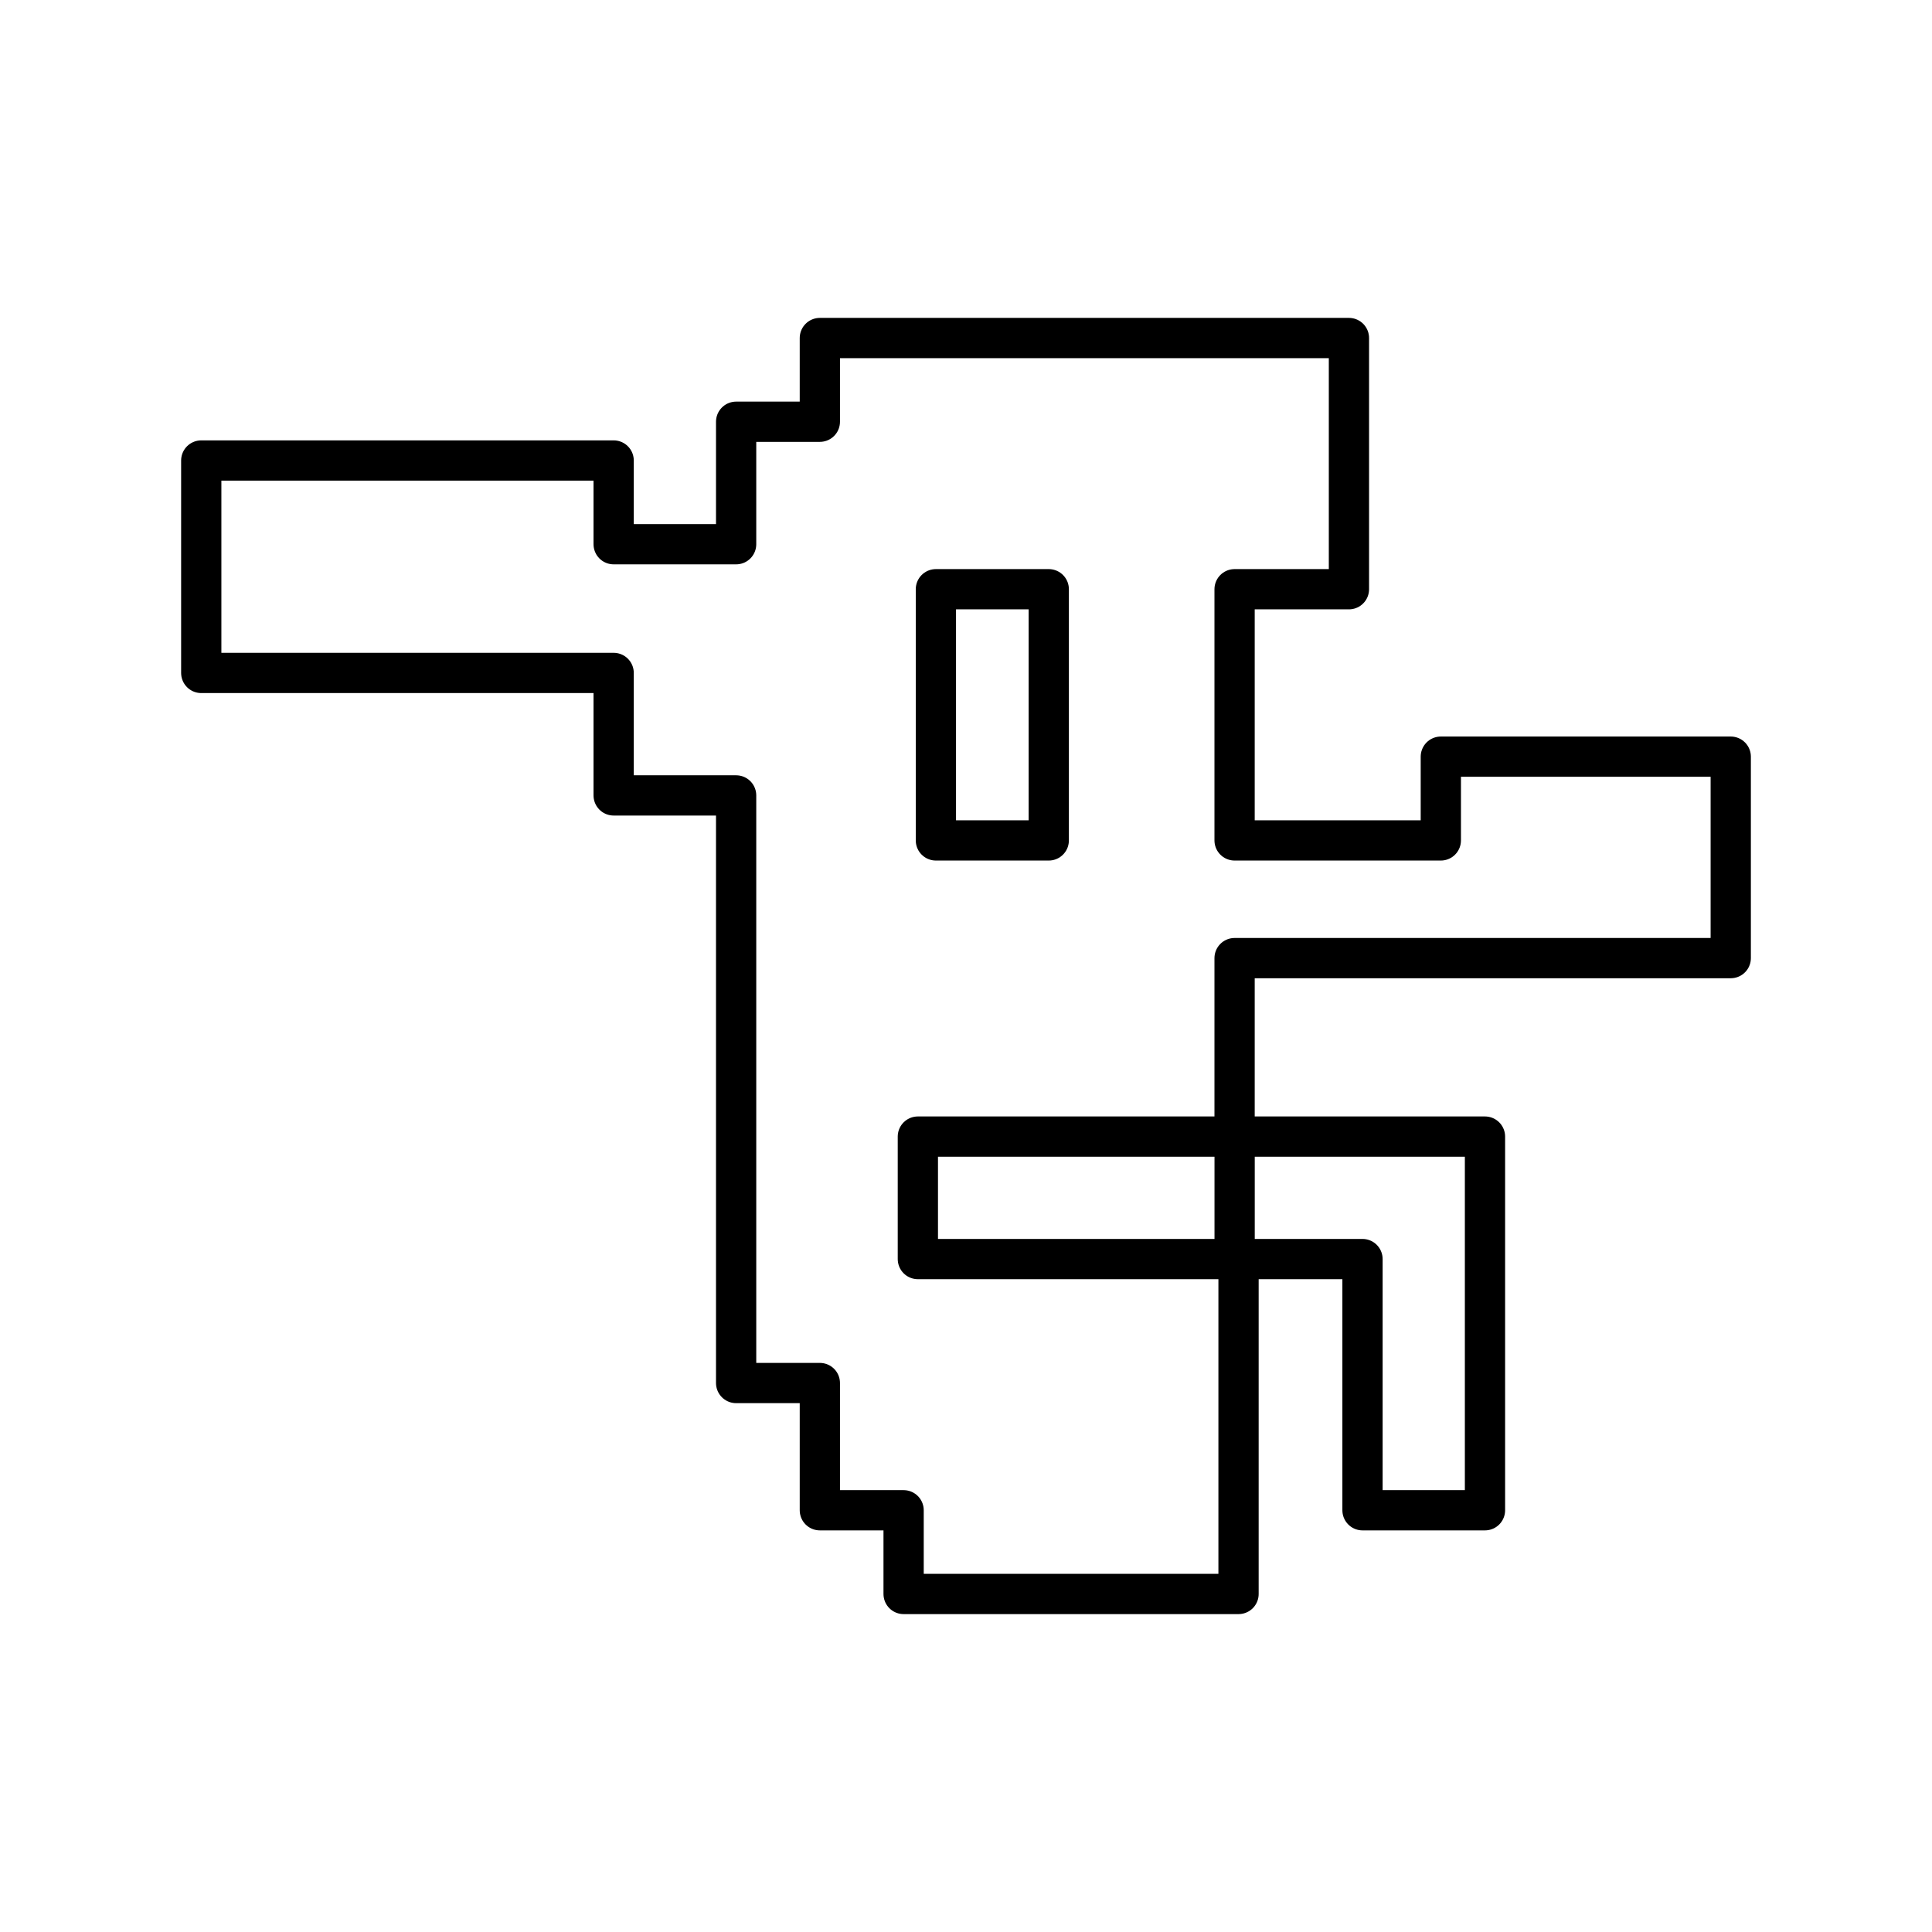
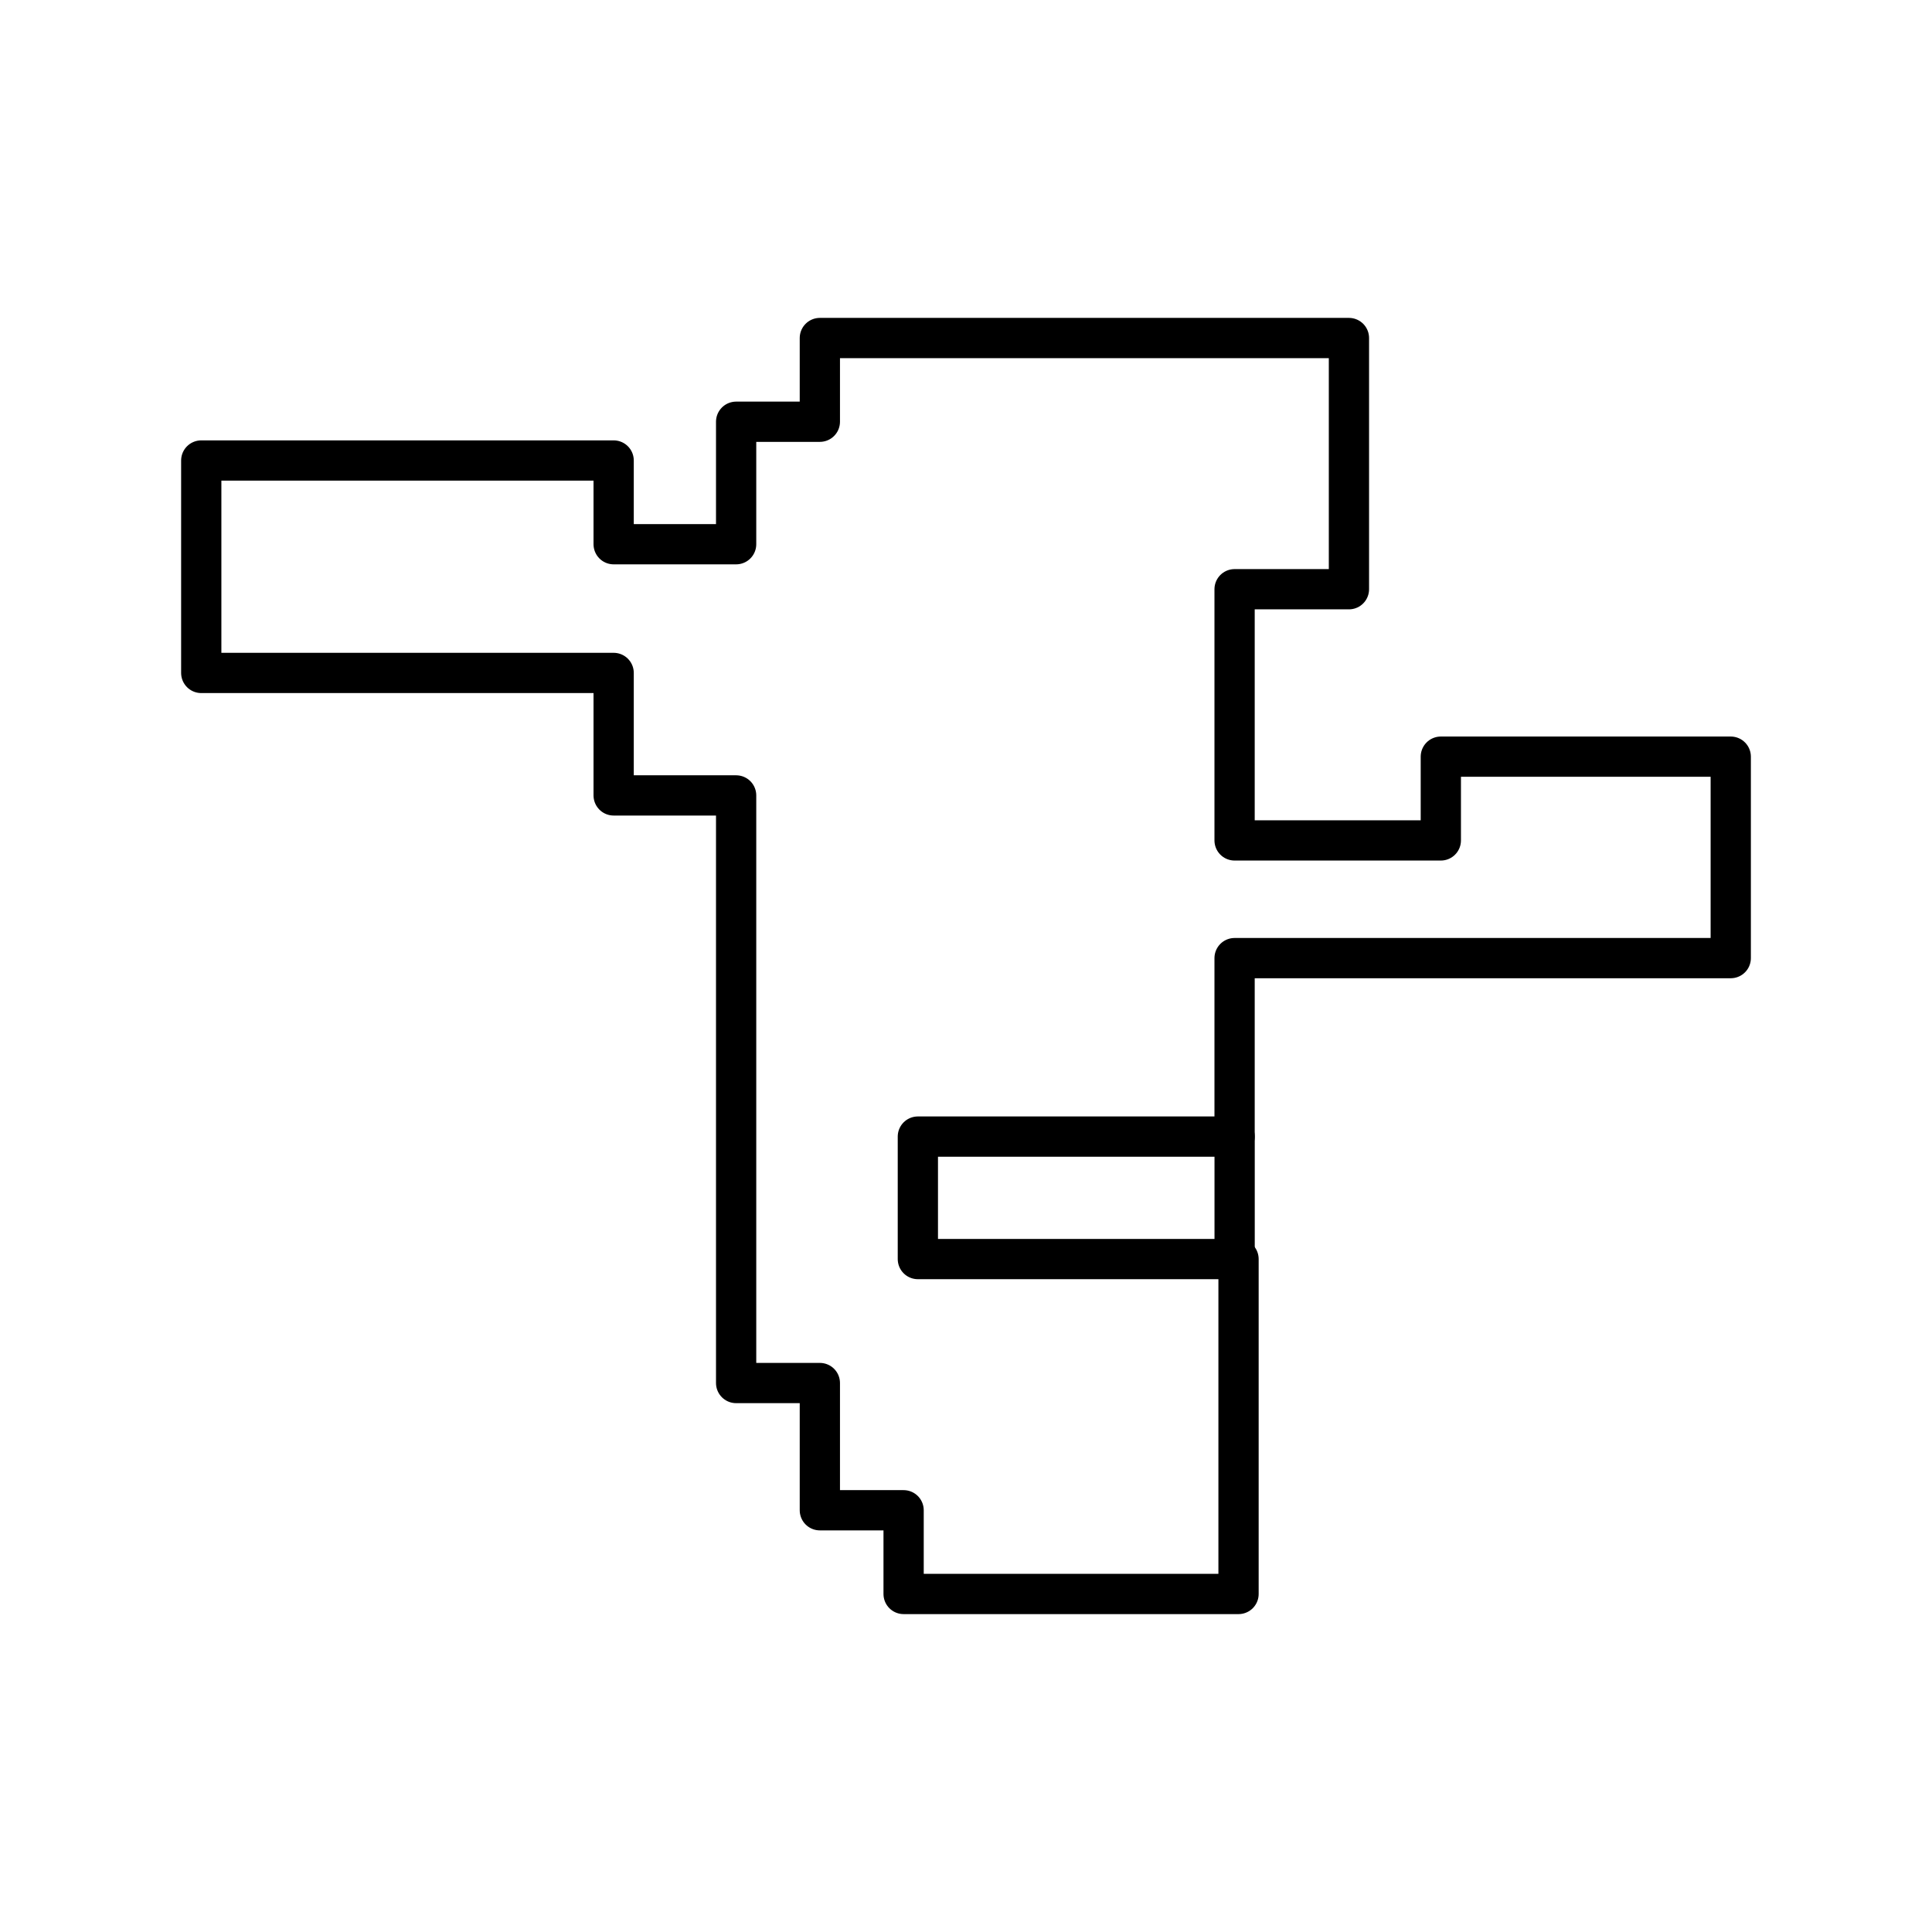
<svg xmlns="http://www.w3.org/2000/svg" width="800px" height="800px" viewBox="0 0 48 48">
  <defs>
    <style>.a{fill:none;stroke:#000000;stroke-linecap:round;stroke-linejoin:round;}</style>
  </defs>
-   <rect class="a" x="23.252" y="14.639" width="2.804" height="6.241" />
  <polyline class="a" points="30.771 31.281 30.771 39.602 22.45 39.602 22.45 37.522 20.369 37.522 20.369 34.361 18.289 34.361 18.289 19.762 15.246 19.762 15.246 16.719 5 16.719 5 11.441 15.246 11.441 15.246 13.521 18.289 13.521 18.289 10.478 20.369 10.478 20.369 8.398 33.514 8.398 33.514 14.639 30.673 14.639 30.673 20.88 35.797 20.88 35.797 18.799 43 18.799 43 23.804 30.673 23.804 30.673 28.238" />
-   <polyline class="a" points="30.673 28.238 36.894 28.238 36.894 37.522 33.851 37.522 33.851 31.281 30.771 31.281" />
  <rect class="a" x="22.804" y="28.238" width="7.87" height="3.043" />
</svg>